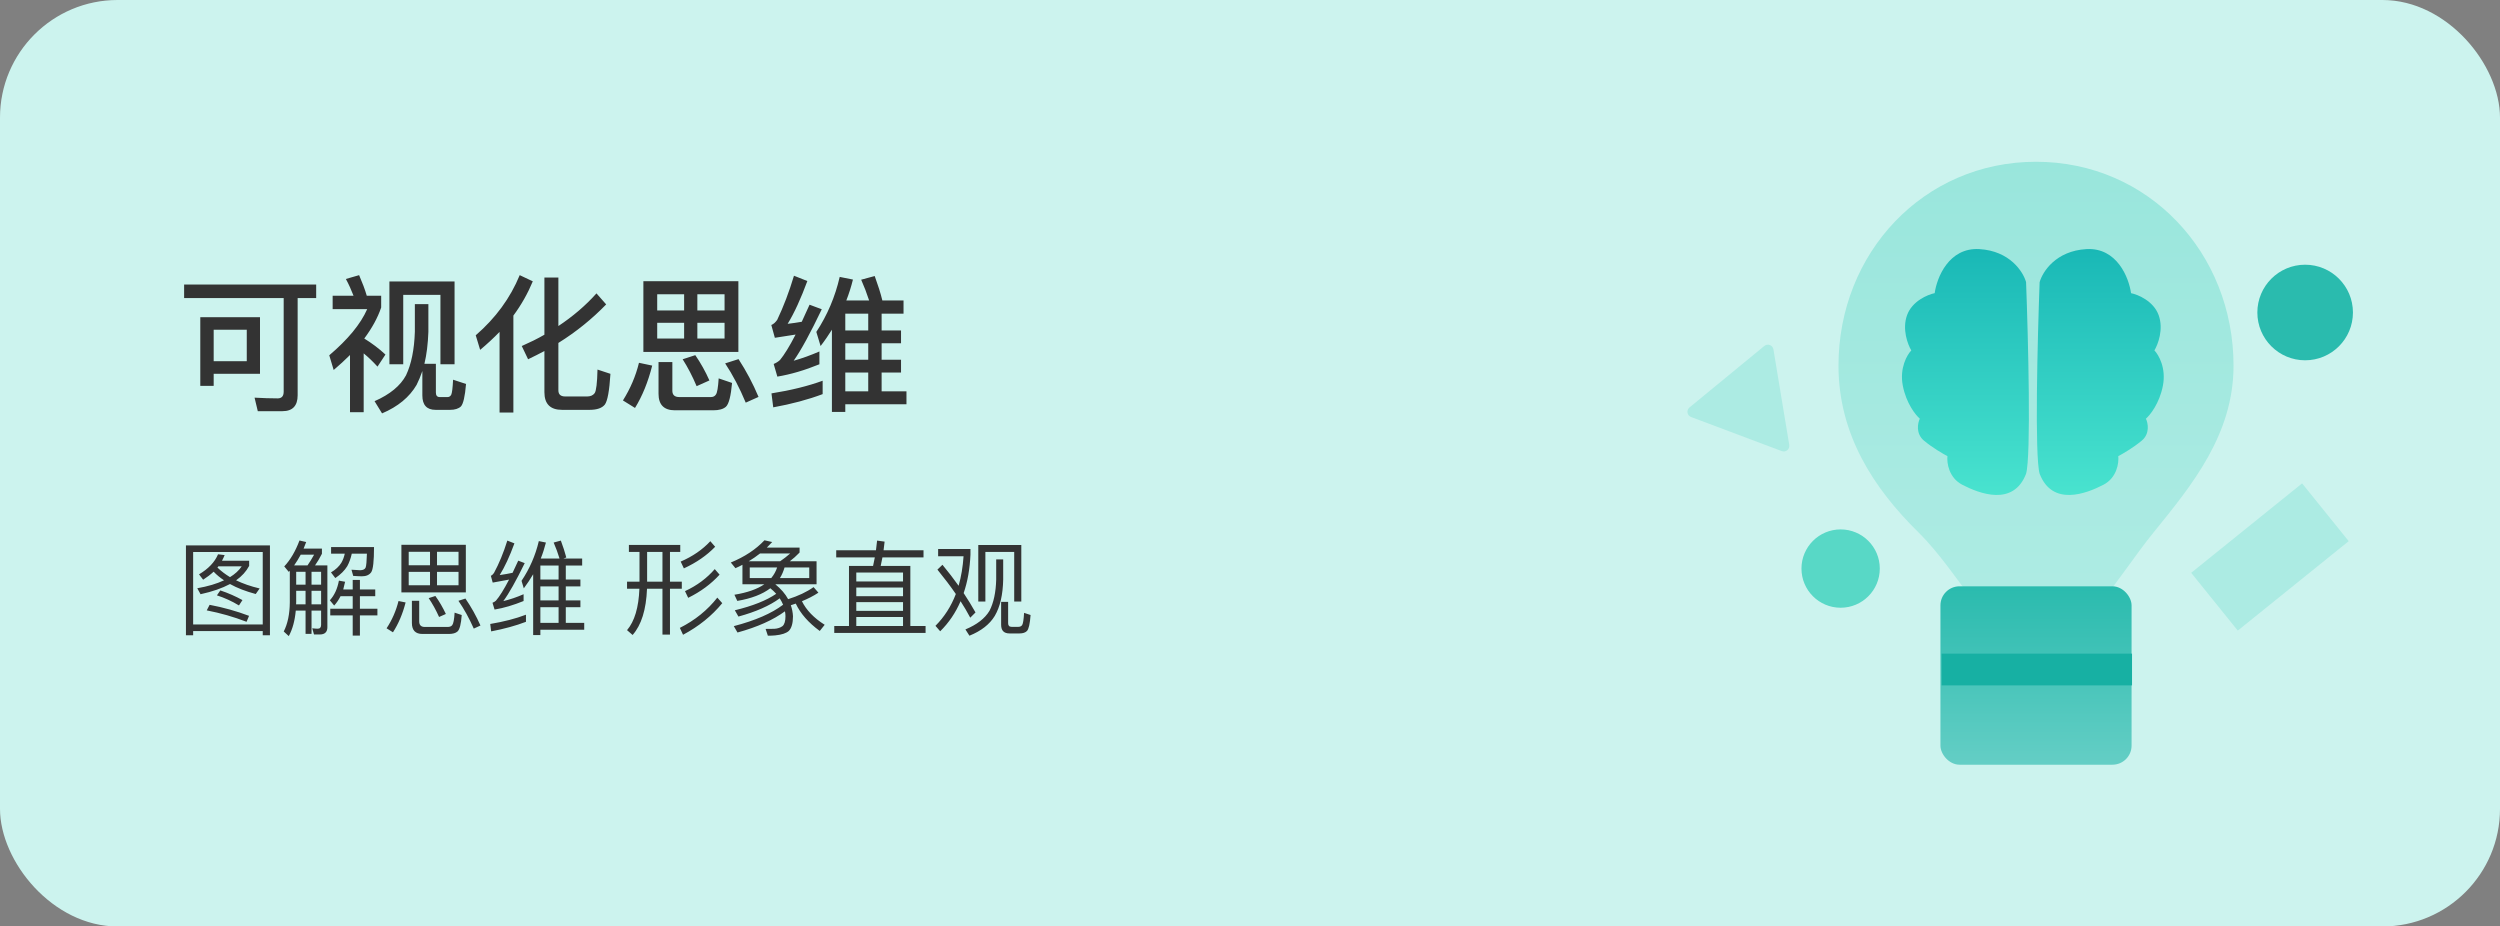
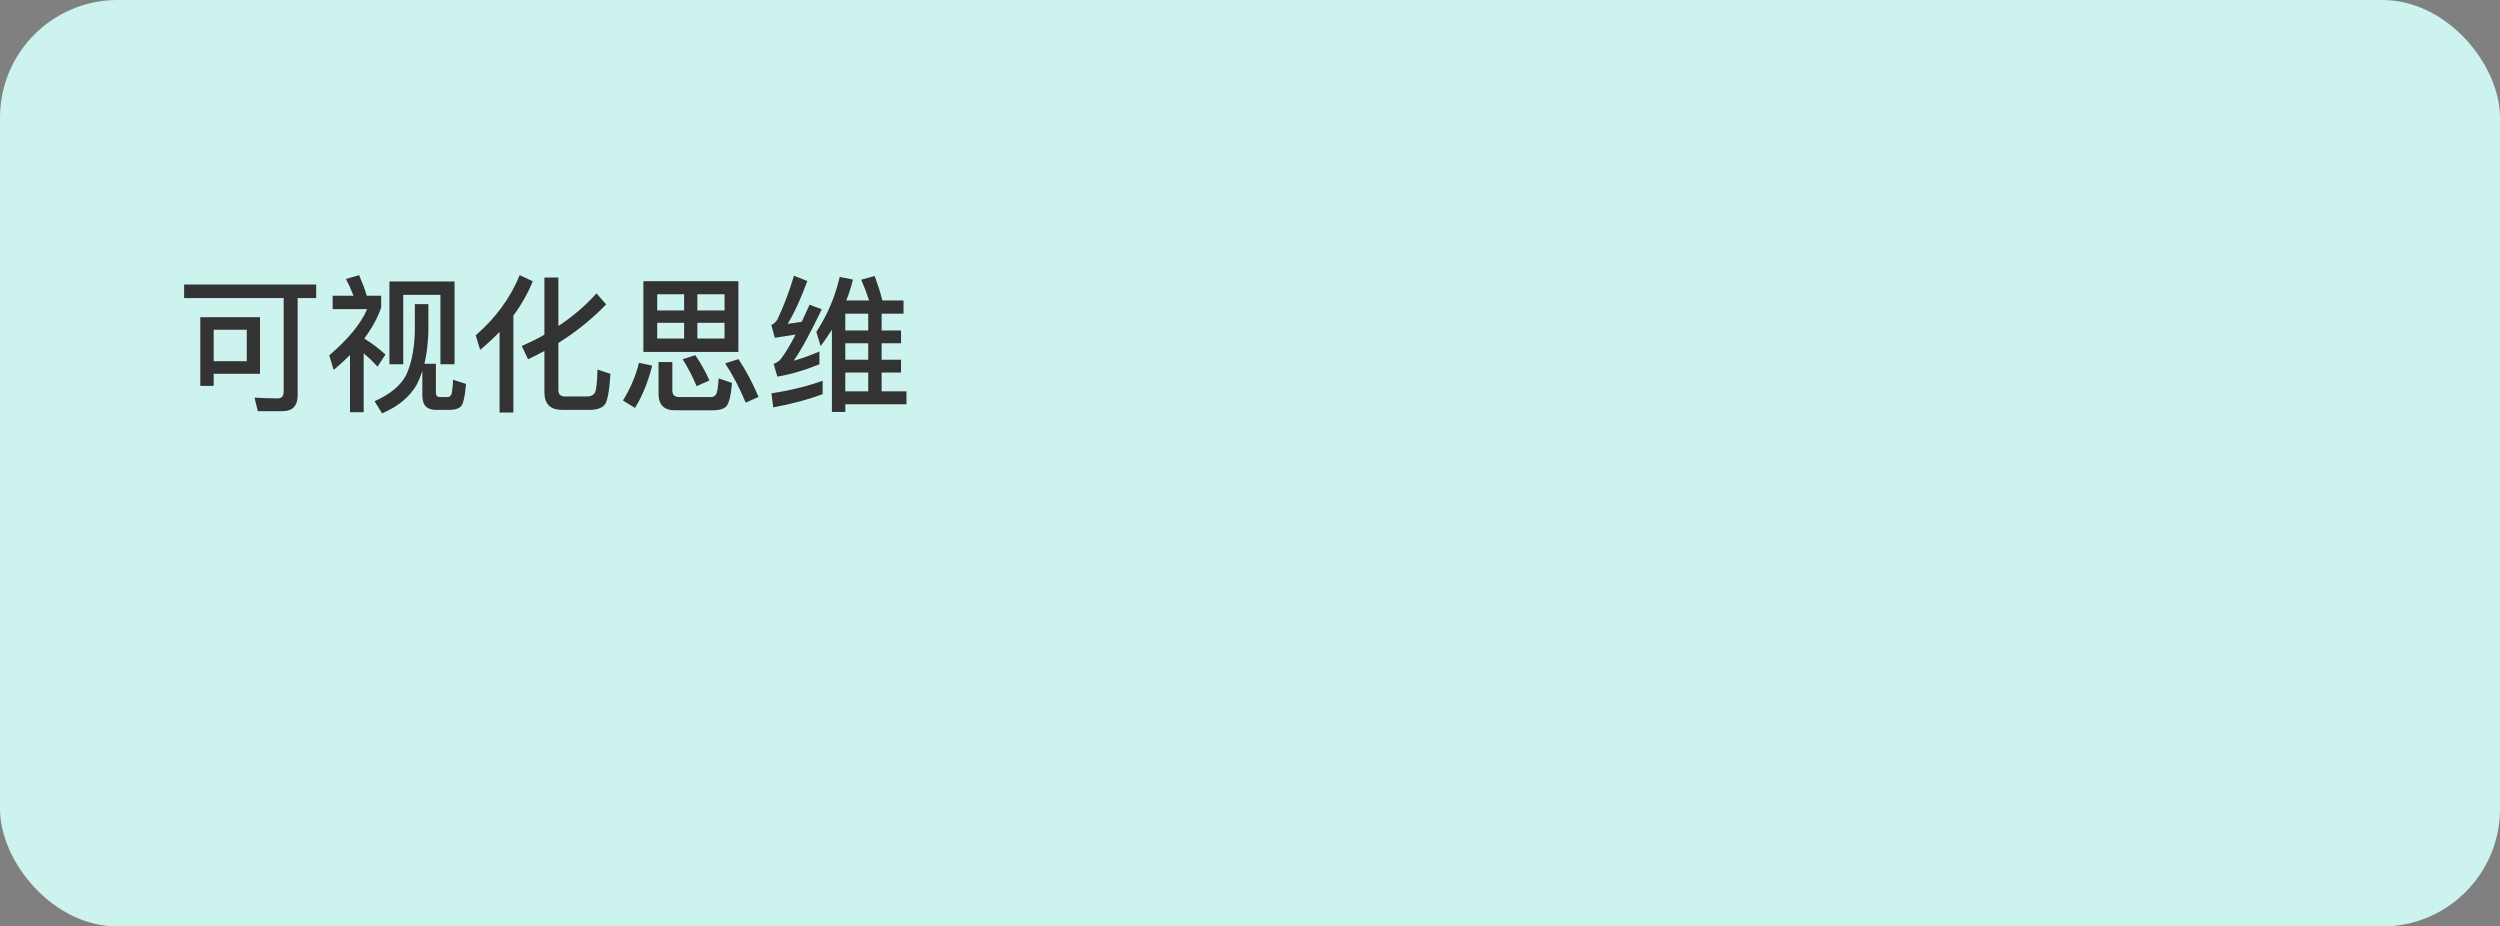
<svg xmlns="http://www.w3.org/2000/svg" width="340" height="126" viewBox="0 0 340 126" fill="none">
  <rect x="0" y="0" width="340" height="126" fill="#808080" stroke="none" />
  <rect width="340" height="126" rx="16" fill="#CCF3EE" />
  <g clip-path="url(#clip0_323_3286)">
    <path d="M303.76 49.73C303.76 59.071 298.128 65.957 292.928 72.358C287.729 78.759 282.87 87.969 276.897 87.969C270.924 87.969 266.932 78.326 260.866 72.358C254.8 66.391 250.034 59.071 250.034 49.73C250.034 34.415 261.583 22 276.897 22C292.212 22 303.76 34.415 303.76 49.73Z" fill="url(#paint0_linear_323_3286)" />
    <path d="M269.187 33.878C273.349 34.118 275.161 36.974 275.546 38.371C275.835 46.06 276.24 62.035 275.546 64.431C273.812 68.924 269.187 67.127 266.875 65.929C265.025 64.97 264.755 62.934 264.851 62.035C264.273 61.735 262.828 60.897 261.672 59.938C260.515 58.98 260.805 57.542 261.094 56.943C260.516 56.444 259.244 54.846 258.781 52.45C258.319 50.053 259.359 48.256 259.937 47.657C259.456 46.858 258.666 44.782 259.359 42.864C260.053 40.947 262.153 40.069 263.117 39.869C263.406 37.772 265.025 33.639 269.187 33.878Z" fill="url(#paint1_linear_323_3286)" />
    <path d="M283.75 33.878C279.588 34.118 277.776 36.974 277.391 38.371C277.102 46.06 276.697 62.035 277.391 64.431C279.125 68.924 283.75 67.127 286.063 65.929C287.913 64.97 288.182 62.934 288.086 62.035C288.664 61.735 290.109 60.897 291.266 59.938C292.422 58.98 292.133 57.542 291.844 56.943C292.422 56.444 293.694 54.846 294.156 52.45C294.618 50.053 293.578 48.256 293 47.657C293.482 46.858 294.272 44.782 293.578 42.864C292.884 40.947 290.784 40.069 289.82 39.869C289.531 37.772 287.913 33.639 283.75 33.878Z" fill="url(#paint2_linear_323_3286)" />
    <rect x="263.899" y="79.737" width="25.996" height="24.263" rx="2.6" fill="url(#paint3_linear_323_3286)" />
-     <rect x="264.061" y="88.895" width="25.895" height="4.316" fill="#17B0A3" />
    <path d="M239.952 47.048C240.405 46.676 241.09 46.934 241.186 47.512L243.339 60.513C243.435 61.091 242.869 61.556 242.321 61.35L229.985 56.714C229.436 56.508 229.317 55.786 229.769 55.414L239.952 47.048Z" fill="#ACEBE3" />
    <circle cx="313.5" cy="42.5" r="6.5" fill="#2ABBAE" />
-     <circle cx="250.326" cy="77.326" r="5.326" fill="#58D8C6" />
    <rect x="298" y="77.903" width="19.379" height="10.097" transform="rotate(-38.882 298 77.903)" fill="#ACEBE3" />
  </g>
  <path d="M25.04 38.7H43V40.54H40.48V53.76C40.48 55.2 39.78 55.92 38.42 55.92H35.06L34.62 54.08C35.72 54.14 36.76 54.18 37.76 54.18C38.3 54.18 38.58 53.88 38.58 53.28V40.54H25.04V38.7ZM35.36 43.14V50.84H29.06V52.48H27.24V43.14H35.36ZM29.06 49.12H33.56V44.84H29.06V49.12ZM47.6 48.28C46.92 48.96 46.18 49.64 45.38 50.32L44.78 48.32C47.32 46.16 49.04 44.08 49.94 42.04H45.24V40.22H48.08C47.78 39.44 47.44 38.68 47.04 37.94L48.84 37.42C49.28 38.44 49.64 39.38 49.88 40.22H51.84V41.82C51.36 43.24 50.58 44.64 49.54 46.04C50.58 46.68 51.54 47.4 52.42 48.22L51.34 49.86C50.72 49.18 50.1 48.58 49.46 48.06V56.06H47.6V48.28ZM61.82 38.28V49.54H59.9V40.1H54.84V49.54H52.96V38.28H61.82ZM61.22 55.74H59.24C58.04 55.74 57.44 55.08 57.44 53.78V50.46C57.2 51.16 56.94 51.78 56.66 52.34C55.68 54.02 54.12 55.3 51.96 56.22L50.94 54.56C53.04 53.64 54.46 52.46 55.22 51.04C55.94 49.52 56.34 47.56 56.42 45.14V41.36H58.26V45.14C58.2 46.78 58.02 48.24 57.72 49.48H59.28V53.38C59.28 53.78 59.44 54 59.8 54H60.88C61.08 54 61.24 53.9 61.36 53.7C61.48 53.46 61.56 52.78 61.62 51.64L63.38 52.22C63.24 53.92 63 54.94 62.68 55.28C62.36 55.58 61.86 55.74 61.22 55.74ZM70.68 37.42L72.46 38.26C71.78 39.9 70.9 41.46 69.82 42.92V56.1H67.94V45.14C67.12 45.98 66.24 46.8 65.3 47.58L64.7 45.6C67.4 43.26 69.4 40.54 70.68 37.42ZM80.18 55.74H76.44C74.84 55.74 74.04 54.94 74.04 53.34V47.74C73.32 48.12 72.58 48.5 71.82 48.86L70.96 47.06C72.04 46.58 73.08 46.08 74.04 45.52V37.74H75.94V44.34C77.9 43.04 79.64 41.56 81.12 39.9L82.44 41.4C80.54 43.36 78.38 45.12 75.94 46.64V53.08C75.94 53.64 76.24 53.92 76.88 53.92H79.86C80.32 53.92 80.66 53.76 80.88 53.46C81.08 53.16 81.22 52.1 81.26 50.26L83.02 50.84C82.88 53.14 82.62 54.54 82.26 55.02C81.88 55.5 81.18 55.74 80.18 55.74ZM87.5 38.24H100.42V47.86H87.5V38.24ZM98.54 46.04V43.9H94.84V46.04H98.54ZM93.04 46.04V43.9H89.38V46.04H93.04ZM89.38 42.22H93.04V40.02H89.38V42.22ZM94.84 40.02V42.22H98.54V40.02H94.84ZM86.9 49.34L88.7 49.72C88.14 51.94 87.36 53.86 86.36 55.48L84.72 54.46C85.72 52.86 86.46 51.16 86.9 49.34ZM94.56 48.3C95.3 49.38 95.94 50.52 96.48 51.74L94.74 52.52C94.16 51.14 93.52 49.92 92.84 48.86L94.56 48.3ZM100.44 48.84C101.48 50.44 102.4 52.16 103.16 53.98L101.42 54.76C100.58 52.74 99.64 50.96 98.62 49.42L100.44 48.84ZM97.02 55.8H91.78C90.3 55.8 89.56 55.04 89.56 53.56V49.24H91.44V53.14C91.44 53.7 91.74 54 92.38 54H96.68C97 54 97.22 53.88 97.36 53.66C97.54 53.42 97.66 52.7 97.74 51.46L99.56 52.08C99.4 53.88 99.12 54.96 98.72 55.32C98.36 55.64 97.78 55.8 97.02 55.8ZM111.88 51.78V53.6C109.92 54.34 107.68 54.94 105.16 55.4L104.92 53.5C107.58 53.08 109.9 52.5 111.88 51.78ZM107.98 37.5L109.8 38.22C108.92 40.6 108.04 42.54 107.12 44.04C107.76 43.96 108.4 43.88 109.04 43.76C109.36 43.04 109.72 42.26 110.1 41.44L111.76 42.06C110.24 45.24 108.98 47.58 107.94 49.06C109.08 48.74 110.24 48.32 111.44 47.8V49.54C109.44 50.36 107.52 50.92 105.72 51.22L105.22 49.5C105.56 49.36 105.84 49.18 106.08 48.96C106.64 48.28 107.36 47.14 108.2 45.5C107.3 45.64 106.36 45.78 105.38 45.94L104.9 44.2C105.2 44.08 105.46 43.84 105.7 43.5C106.56 41.7 107.32 39.7 107.98 37.5ZM114.96 46.68V48.92H118.08V46.68H114.96ZM114.96 50.66V53.22H118.08V50.66H114.96ZM114.96 54.98V56.02H113.14V44.84C112.66 45.6 112.16 46.34 111.6 47.06L111.02 45.14C112.52 42.86 113.58 40.36 114.2 37.66L116 38.02C115.76 39 115.46 39.94 115.1 40.86H118.2C117.88 39.88 117.52 38.94 117.12 38.04L118.96 37.54C119.4 38.76 119.76 39.86 120 40.86H122.88V42.66H119.9V44.94H122.54V46.68H119.9V48.92H122.54V50.66H119.9V53.22H123.28V54.98H114.96ZM118.08 42.66H114.96V44.94H118.08V42.66Z" fill="#333333" />
-   <path d="M29.656 75.382L30.552 75.494C30.44 75.76 30.328 76.012 30.188 76.264H33.884V76.964C33.492 77.706 32.904 78.364 32.106 78.924C33.044 79.372 34.108 79.75 35.312 80.03L34.78 80.786C33.422 80.422 32.26 79.974 31.28 79.428C30.202 80.002 28.872 80.464 27.276 80.814L26.828 80.002C28.27 79.75 29.488 79.386 30.468 78.924C29.922 78.56 29.446 78.168 29.054 77.748C28.634 78.14 28.158 78.504 27.626 78.84L27.066 78.112C28.34 77.356 29.208 76.446 29.656 75.382ZM31.28 78.49C31.966 78.07 32.498 77.58 32.876 77.02H29.698C29.642 77.076 29.6 77.132 29.572 77.188C30.062 77.664 30.636 78.098 31.28 78.49ZM28.508 82.256C30.37 82.606 32.162 83.11 33.87 83.754L33.534 84.566C31.798 83.894 29.992 83.376 28.116 83.012L28.508 82.256ZM29.964 80.296C31.056 80.66 32.064 81.108 32.974 81.612L32.498 82.34C31.532 81.752 30.538 81.304 29.502 80.968L29.964 80.296ZM36.712 74.178V86.4H35.732V85.826H26.268V86.4H25.288V74.178H36.712ZM26.268 84.93H35.732V75.074H26.268V84.93ZM46.316 81.08C46.064 81.57 45.784 81.99 45.448 82.354L44.86 81.64C45.476 80.968 45.882 80.086 46.092 78.966L46.932 79.12C46.848 79.498 46.764 79.848 46.68 80.17H47.968V78.868H48.948V80.17H51.034V81.08H48.948V82.788H51.328V83.698H48.948V86.442H47.968V83.698H44.916V82.788H47.968V81.08H46.316ZM46.89 75.298H45.028V74.402H50.866C50.866 76.306 50.74 77.44 50.488 77.818C50.236 78.182 49.816 78.378 49.214 78.378C48.878 78.378 48.486 78.35 48.038 78.322L47.8 77.482C48.276 77.51 48.682 77.538 49.004 77.552C49.396 77.538 49.634 77.412 49.732 77.174C49.816 76.936 49.872 76.306 49.9 75.298H47.842C47.702 75.942 47.492 76.516 47.226 77.006C46.862 77.594 46.316 78.14 45.602 78.616L45.014 77.846C45.644 77.482 46.12 77.034 46.428 76.53C46.638 76.166 46.792 75.76 46.89 75.298ZM40.282 80.352V81.864C40.282 81.976 40.268 82.074 40.268 82.186H41.556V80.352H40.282ZM40.226 83.04C40.1 84.426 39.778 85.588 39.274 86.512L38.588 85.882C39.12 84.846 39.4 83.516 39.414 81.92V77.622C39.358 77.678 39.316 77.72 39.274 77.776L38.658 77.034C39.498 76.138 40.184 74.962 40.73 73.506L41.64 73.716C41.528 74.024 41.402 74.332 41.29 74.612H43.782V75.312C43.474 75.928 43.152 76.46 42.844 76.894H44.524V85.294C44.524 85.952 44.174 86.288 43.502 86.288H42.704L42.466 85.448C42.732 85.476 42.984 85.504 43.208 85.504C43.516 85.504 43.67 85.322 43.67 84.986V83.04H42.368V86.204H41.556V83.04H40.226ZM41.822 76.894C42.116 76.474 42.41 75.984 42.718 75.438H40.898C40.618 75.97 40.31 76.446 40.002 76.894H41.822ZM43.67 82.186V80.352H42.368V82.186H43.67ZM43.67 79.512V77.762H42.368V79.512H43.67ZM41.556 77.762H40.282V79.512H41.556V77.762ZM54.59 74.094H63.354V80.562H54.59V74.094ZM62.36 79.596V77.776H59.434V79.596H62.36ZM58.482 79.596V77.776H55.584V79.596H58.482ZM55.584 76.88H58.482V75.046H55.584V76.88ZM59.434 75.046V76.88H62.36V75.046H59.434ZM54.198 81.738L55.164 81.934C54.758 83.502 54.184 84.846 53.442 85.994L52.574 85.448C53.316 84.328 53.862 83.082 54.198 81.738ZM59.21 81.052C59.756 81.808 60.232 82.634 60.638 83.502L59.714 83.908C59.28 82.942 58.804 82.088 58.3 81.346L59.21 81.052ZM63.298 81.402C64.082 82.55 64.768 83.768 65.342 85.07L64.432 85.49C63.802 84.062 63.102 82.802 62.346 81.71L63.298 81.402ZM61.044 86.218H57.446C56.494 86.218 56.018 85.714 56.018 84.734V81.71H57.012V84.51C57.012 85.014 57.264 85.266 57.768 85.266H60.862C61.17 85.266 61.38 85.182 61.506 85.014C61.66 84.818 61.772 84.258 61.828 83.32L62.794 83.642C62.71 84.874 62.514 85.616 62.22 85.882C61.968 86.106 61.576 86.218 61.044 86.218ZM71.53 83.6V84.566C70.144 85.098 68.562 85.532 66.798 85.868L66.672 84.86C68.52 84.552 70.144 84.132 71.53 83.6ZM68.996 73.52L69.962 73.898C69.304 75.69 68.632 77.132 67.96 78.21C68.534 78.126 69.122 78.028 69.71 77.902C69.962 77.37 70.214 76.824 70.48 76.25L71.362 76.586C70.186 78.994 69.22 80.716 68.45 81.752C69.374 81.528 70.284 81.22 71.208 80.814V81.738C69.836 82.298 68.52 82.69 67.26 82.9L66.98 81.976C67.162 81.906 67.316 81.808 67.442 81.696C67.932 81.136 68.534 80.17 69.234 78.826C68.506 78.966 67.764 79.106 67.008 79.232L66.756 78.308C66.91 78.238 67.05 78.112 67.176 77.93C67.876 76.642 68.478 75.172 68.996 73.52ZM73.49 79.75V81.654H75.968V79.75H73.49ZM73.49 82.578V84.706H75.968V82.578H73.49ZM73.49 85.644V86.372H72.51V78.098C72.118 78.77 71.698 79.4 71.236 80.016L70.928 78.994C72.034 77.342 72.818 75.55 73.28 73.59L74.246 73.786C74.05 74.542 73.826 75.256 73.546 75.956H76.094C75.87 75.214 75.604 74.486 75.296 73.786L76.276 73.52C76.584 74.36 76.836 75.116 77.018 75.816L76.64 75.956H79.174V76.908H76.948V78.812H78.936V79.75H76.948V81.654H78.936V82.578H76.948V84.706H79.454V85.644H73.49ZM75.968 76.908H73.49V78.812H75.968V76.908ZM85.53 74.108H92.516V75.06H91.116V79.106H92.726V80.072H91.116V86.302H90.094V80.072H87.994C87.882 82.914 87.224 85.014 86.034 86.358L85.278 85.7C86.3 84.496 86.86 82.62 86.958 80.072H85.278V79.106H86.972V75.06H85.53V74.108ZM88.008 75.06V79.106H90.094V75.06H88.008ZM96.604 73.604L97.262 74.36C96.128 75.536 94.714 76.516 93.006 77.3L92.572 76.376C94.196 75.676 95.54 74.752 96.604 73.604ZM97.206 77.398L97.864 78.154C96.716 79.414 95.302 80.464 93.594 81.304L93.16 80.394C94.798 79.638 96.142 78.63 97.206 77.398ZM97.556 81.276L98.228 82.032C96.8 83.768 95.022 85.196 92.894 86.33L92.46 85.392C94.518 84.356 96.212 82.984 97.556 81.276ZM100.972 76.81C100.664 76.978 100.342 77.132 100.02 77.272L99.39 76.502C101.266 75.732 102.792 74.724 103.968 73.478L105.018 73.716C104.78 73.968 104.542 74.22 104.29 74.472H108.742V75.144C108.294 75.606 107.86 75.998 107.412 76.334H111.052V79.456H105.438C106.208 80.086 106.796 80.758 107.188 81.486C108.56 81.052 109.722 80.506 110.646 79.848L111.304 80.604C110.632 81.052 109.876 81.43 109.064 81.766C109.652 82.97 110.688 84.048 112.158 84.972L111.486 85.812C109.96 84.692 108.868 83.46 108.224 82.088C107.986 82.172 107.762 82.242 107.552 82.312C107.72 82.788 107.818 83.292 107.846 83.81C107.846 84.762 107.65 85.434 107.272 85.812C106.922 86.12 106.306 86.33 105.424 86.414C105.116 86.442 104.794 86.456 104.43 86.456L104.122 85.532C104.598 85.532 104.99 85.518 105.312 85.518C105.76 85.49 106.138 85.364 106.418 85.154C106.684 84.93 106.824 84.482 106.824 83.81C106.824 83.572 106.796 83.348 106.754 83.138C105.158 84.314 103.002 85.28 100.3 86.022L99.796 85.154C102.694 84.398 104.934 83.432 106.502 82.242C106.376 81.934 106.222 81.654 106.04 81.374C104.668 82.382 102.792 83.208 100.426 83.852L99.936 82.998C102.358 82.41 104.234 81.668 105.564 80.758C105.312 80.478 105.046 80.226 104.766 80.002C103.674 80.828 102.176 81.402 100.272 81.724L99.88 80.884C101.616 80.604 102.974 80.128 103.954 79.456H100.972V76.81ZM106.096 76.334C106.558 76.026 107.02 75.662 107.468 75.27H103.366C102.89 75.648 102.372 75.998 101.826 76.334H106.096ZM110.058 78.616V77.174H106.698C106.544 77.706 106.334 78.196 106.068 78.616H110.058ZM104.892 78.616C105.256 78.168 105.522 77.692 105.69 77.174H101.966V78.616H104.892ZM113.726 74.836H119.13C119.186 74.388 119.242 73.954 119.284 73.52L120.306 73.66C120.264 74.066 120.222 74.458 120.166 74.836H125.598V75.802H120.012C119.942 76.208 119.858 76.6 119.774 76.964H123.806V85.14H125.878V86.078H113.46V85.14H115.462V76.964H118.738C118.822 76.572 118.906 76.18 118.976 75.802H113.726V74.836ZM116.456 85.14H122.812V83.908H116.456V85.14ZM116.456 83.082H122.812V81.892H116.456V83.082ZM116.456 81.08H122.812V79.904H116.456V81.08ZM116.456 79.078H122.812V77.86H116.456V79.078ZM138.898 74.122V81.808H137.932V75.06H134.012V81.808H133.046V74.122H138.898ZM138.66 86.148H137.302C136.532 86.148 136.154 85.756 136.154 84.972V81.85H137.106V84.762C137.106 85.084 137.26 85.252 137.582 85.252H138.492C138.73 85.252 138.898 85.168 139.01 85.014C139.136 84.818 139.22 84.272 139.276 83.348L140.158 83.642C140.074 84.832 139.906 85.56 139.668 85.812C139.444 86.036 139.108 86.148 138.66 86.148ZM135.482 76.082H136.434V78.812C136.392 80.884 136.014 82.536 135.286 83.768C134.586 84.916 133.438 85.812 131.842 86.456L131.296 85.602C132.85 84.958 133.942 84.118 134.572 83.068C135.132 81.976 135.44 80.562 135.482 78.812V76.082ZM128.174 76.81C128.958 77.762 129.7 78.714 130.372 79.666C130.722 78.434 130.946 77.09 131.044 75.648H127.586V74.668H131.982V75.438C131.898 77.37 131.59 79.106 131.058 80.66C131.646 81.542 132.178 82.424 132.668 83.292L131.954 84.006C131.562 83.25 131.114 82.508 130.638 81.766C129.966 83.334 129.042 84.692 127.866 85.854L127.222 85.112C128.426 83.908 129.35 82.466 129.994 80.786C129.252 79.708 128.412 78.602 127.488 77.468L128.174 76.81Z" fill="#333333" />
  <defs>
    <linearGradient id="paint0_linear_323_3286" x1="276.897" y1="22" x2="276.897" y2="87.969" gradientUnits="userSpaceOnUse">
      <stop stop-color="#99E6DC" />
      <stop offset="1" stop-color="#B0ECE4" />
    </linearGradient>
    <linearGradient id="paint1_linear_323_3286" x1="267.298" y1="33.868" x2="267.298" y2="67.316" gradientUnits="userSpaceOnUse">
      <stop stop-color="#19B8B6" />
      <stop offset="1" stop-color="#49E3CF" />
    </linearGradient>
    <linearGradient id="paint2_linear_323_3286" x1="285.64" y1="33.868" x2="285.64" y2="67.316" gradientUnits="userSpaceOnUse">
      <stop stop-color="#19B8B6" />
      <stop offset="1" stop-color="#49E3CF" />
    </linearGradient>
    <linearGradient id="paint3_linear_323_3286" x1="276.897" y1="79.737" x2="276.897" y2="104" gradientUnits="userSpaceOnUse">
      <stop stop-color="#2ABBAE" />
      <stop offset="1" stop-color="#64CEC5" />
    </linearGradient>
    <clipPath id="clip0_323_3286">
-       <rect width="96" height="96" fill="white" transform="translate(229 15)" />
-     </clipPath>
+       </clipPath>
  </defs>
</svg>